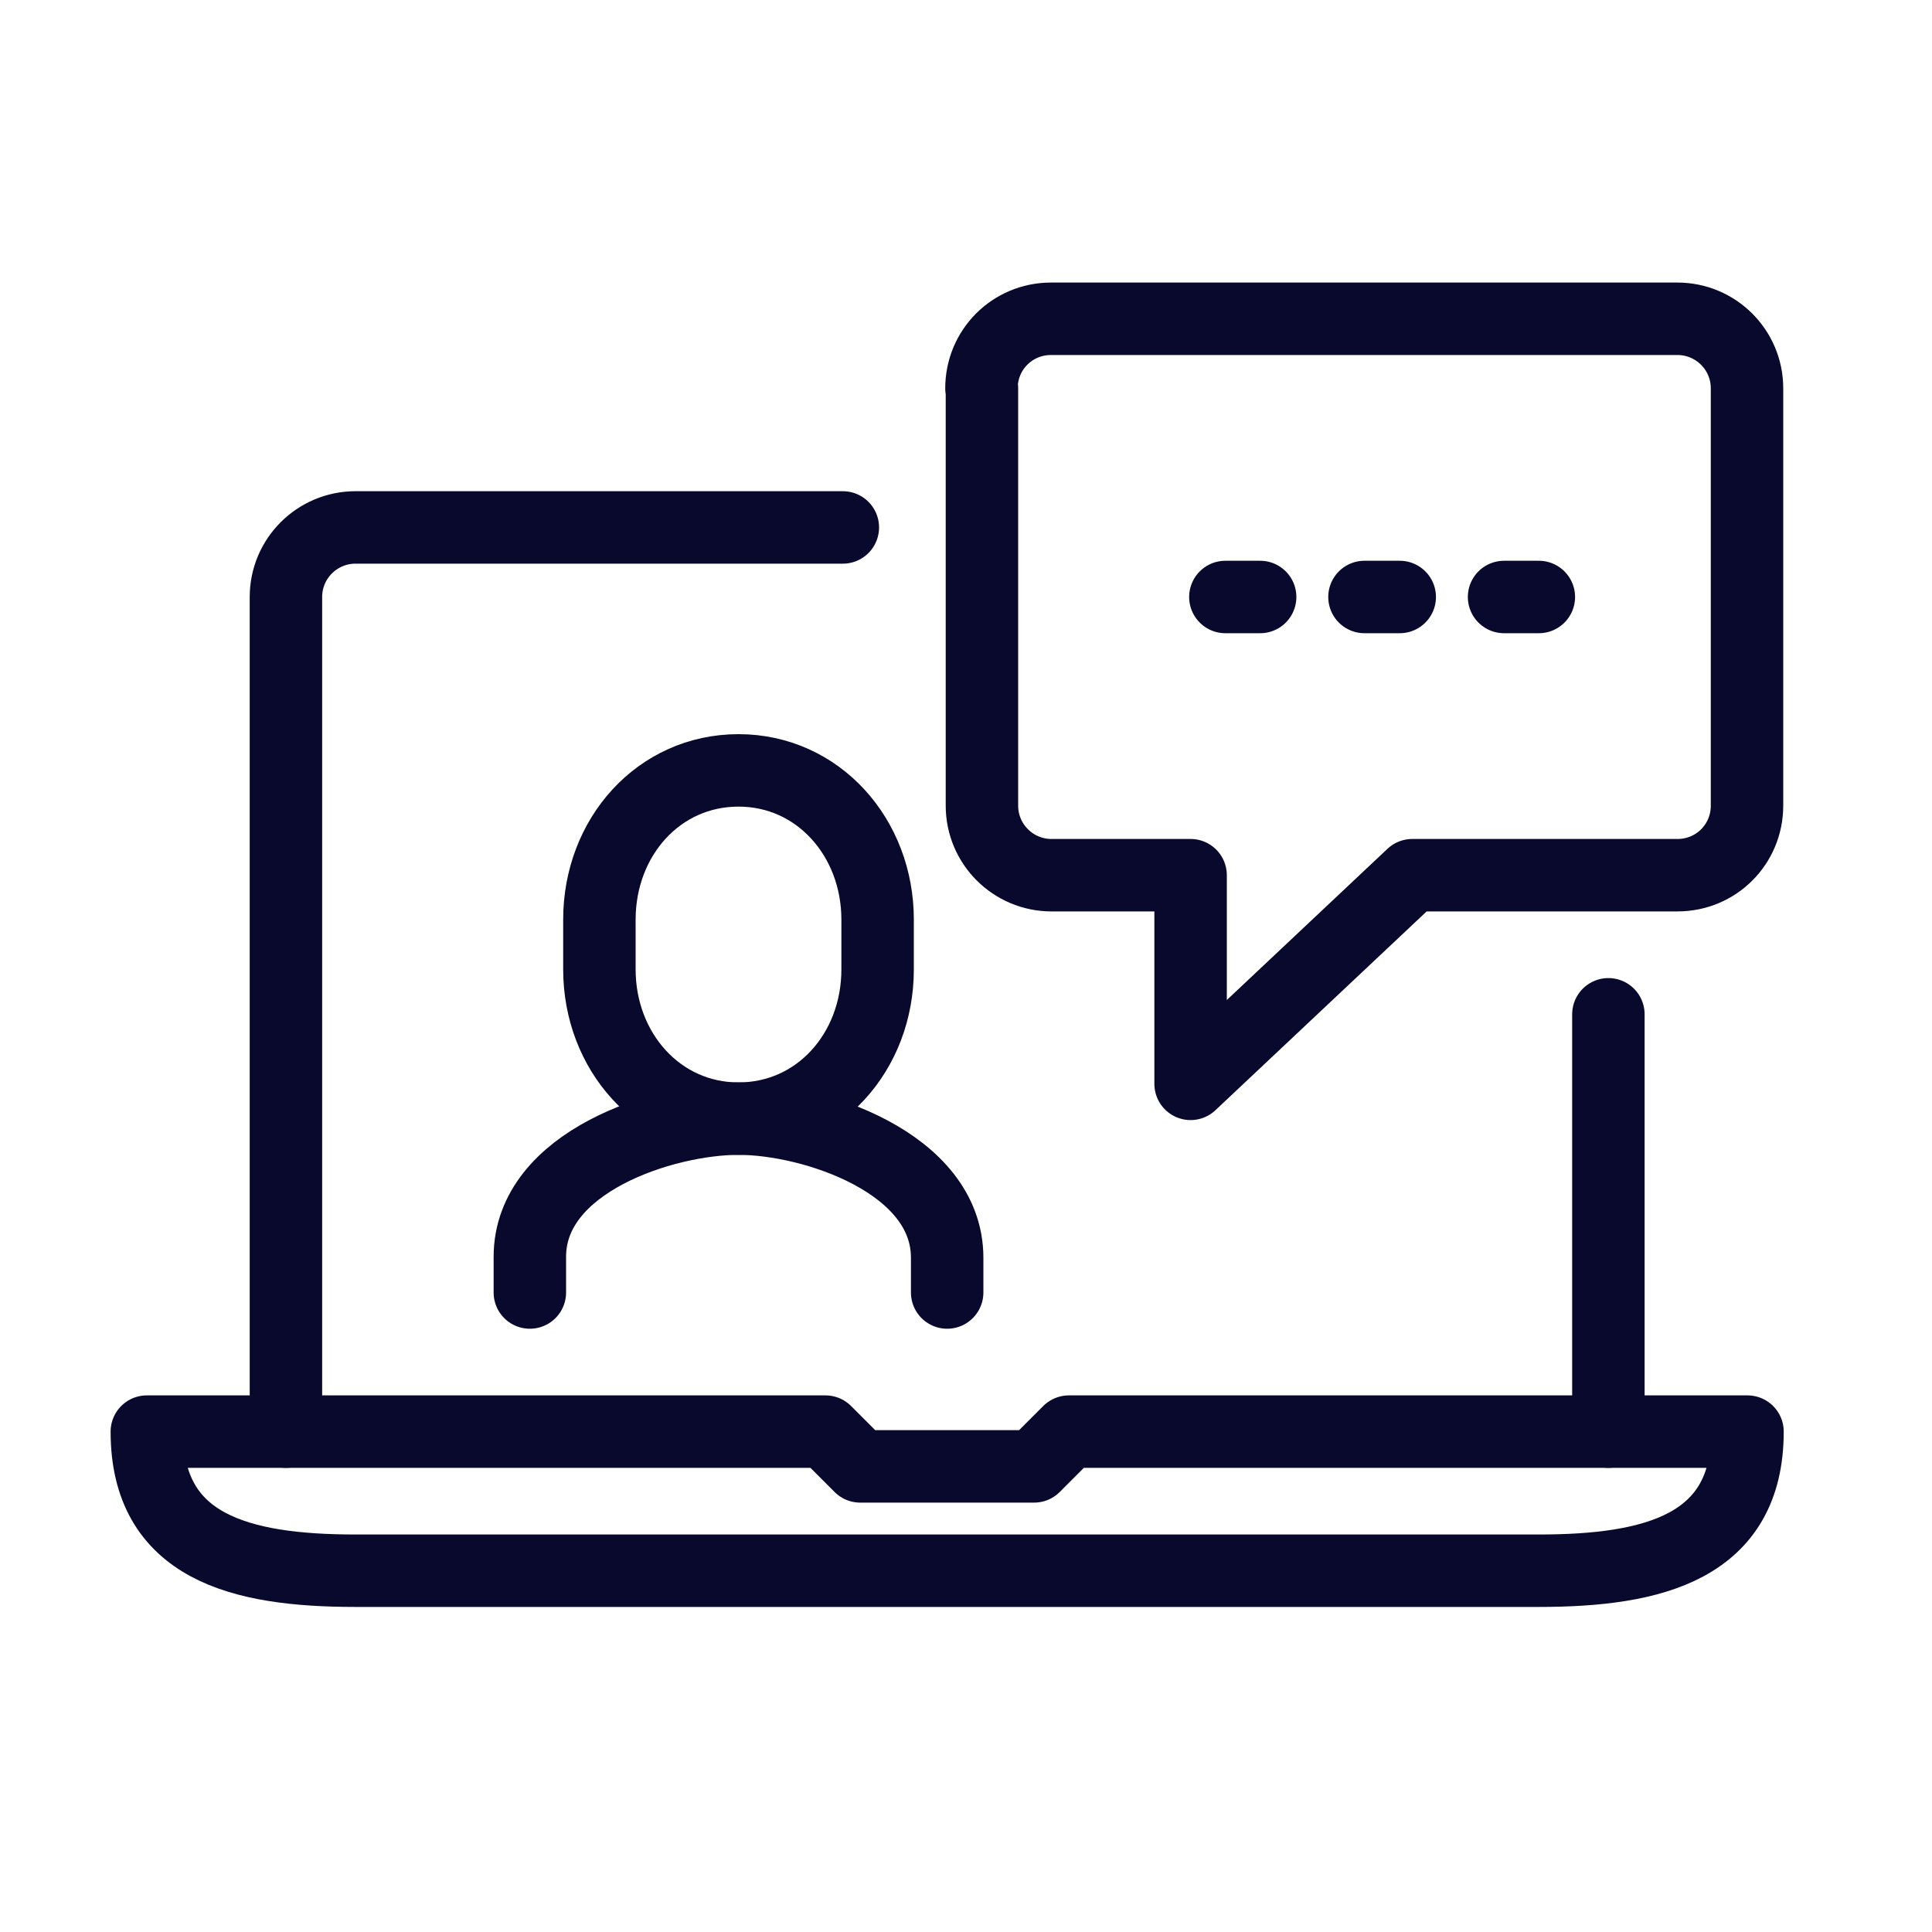
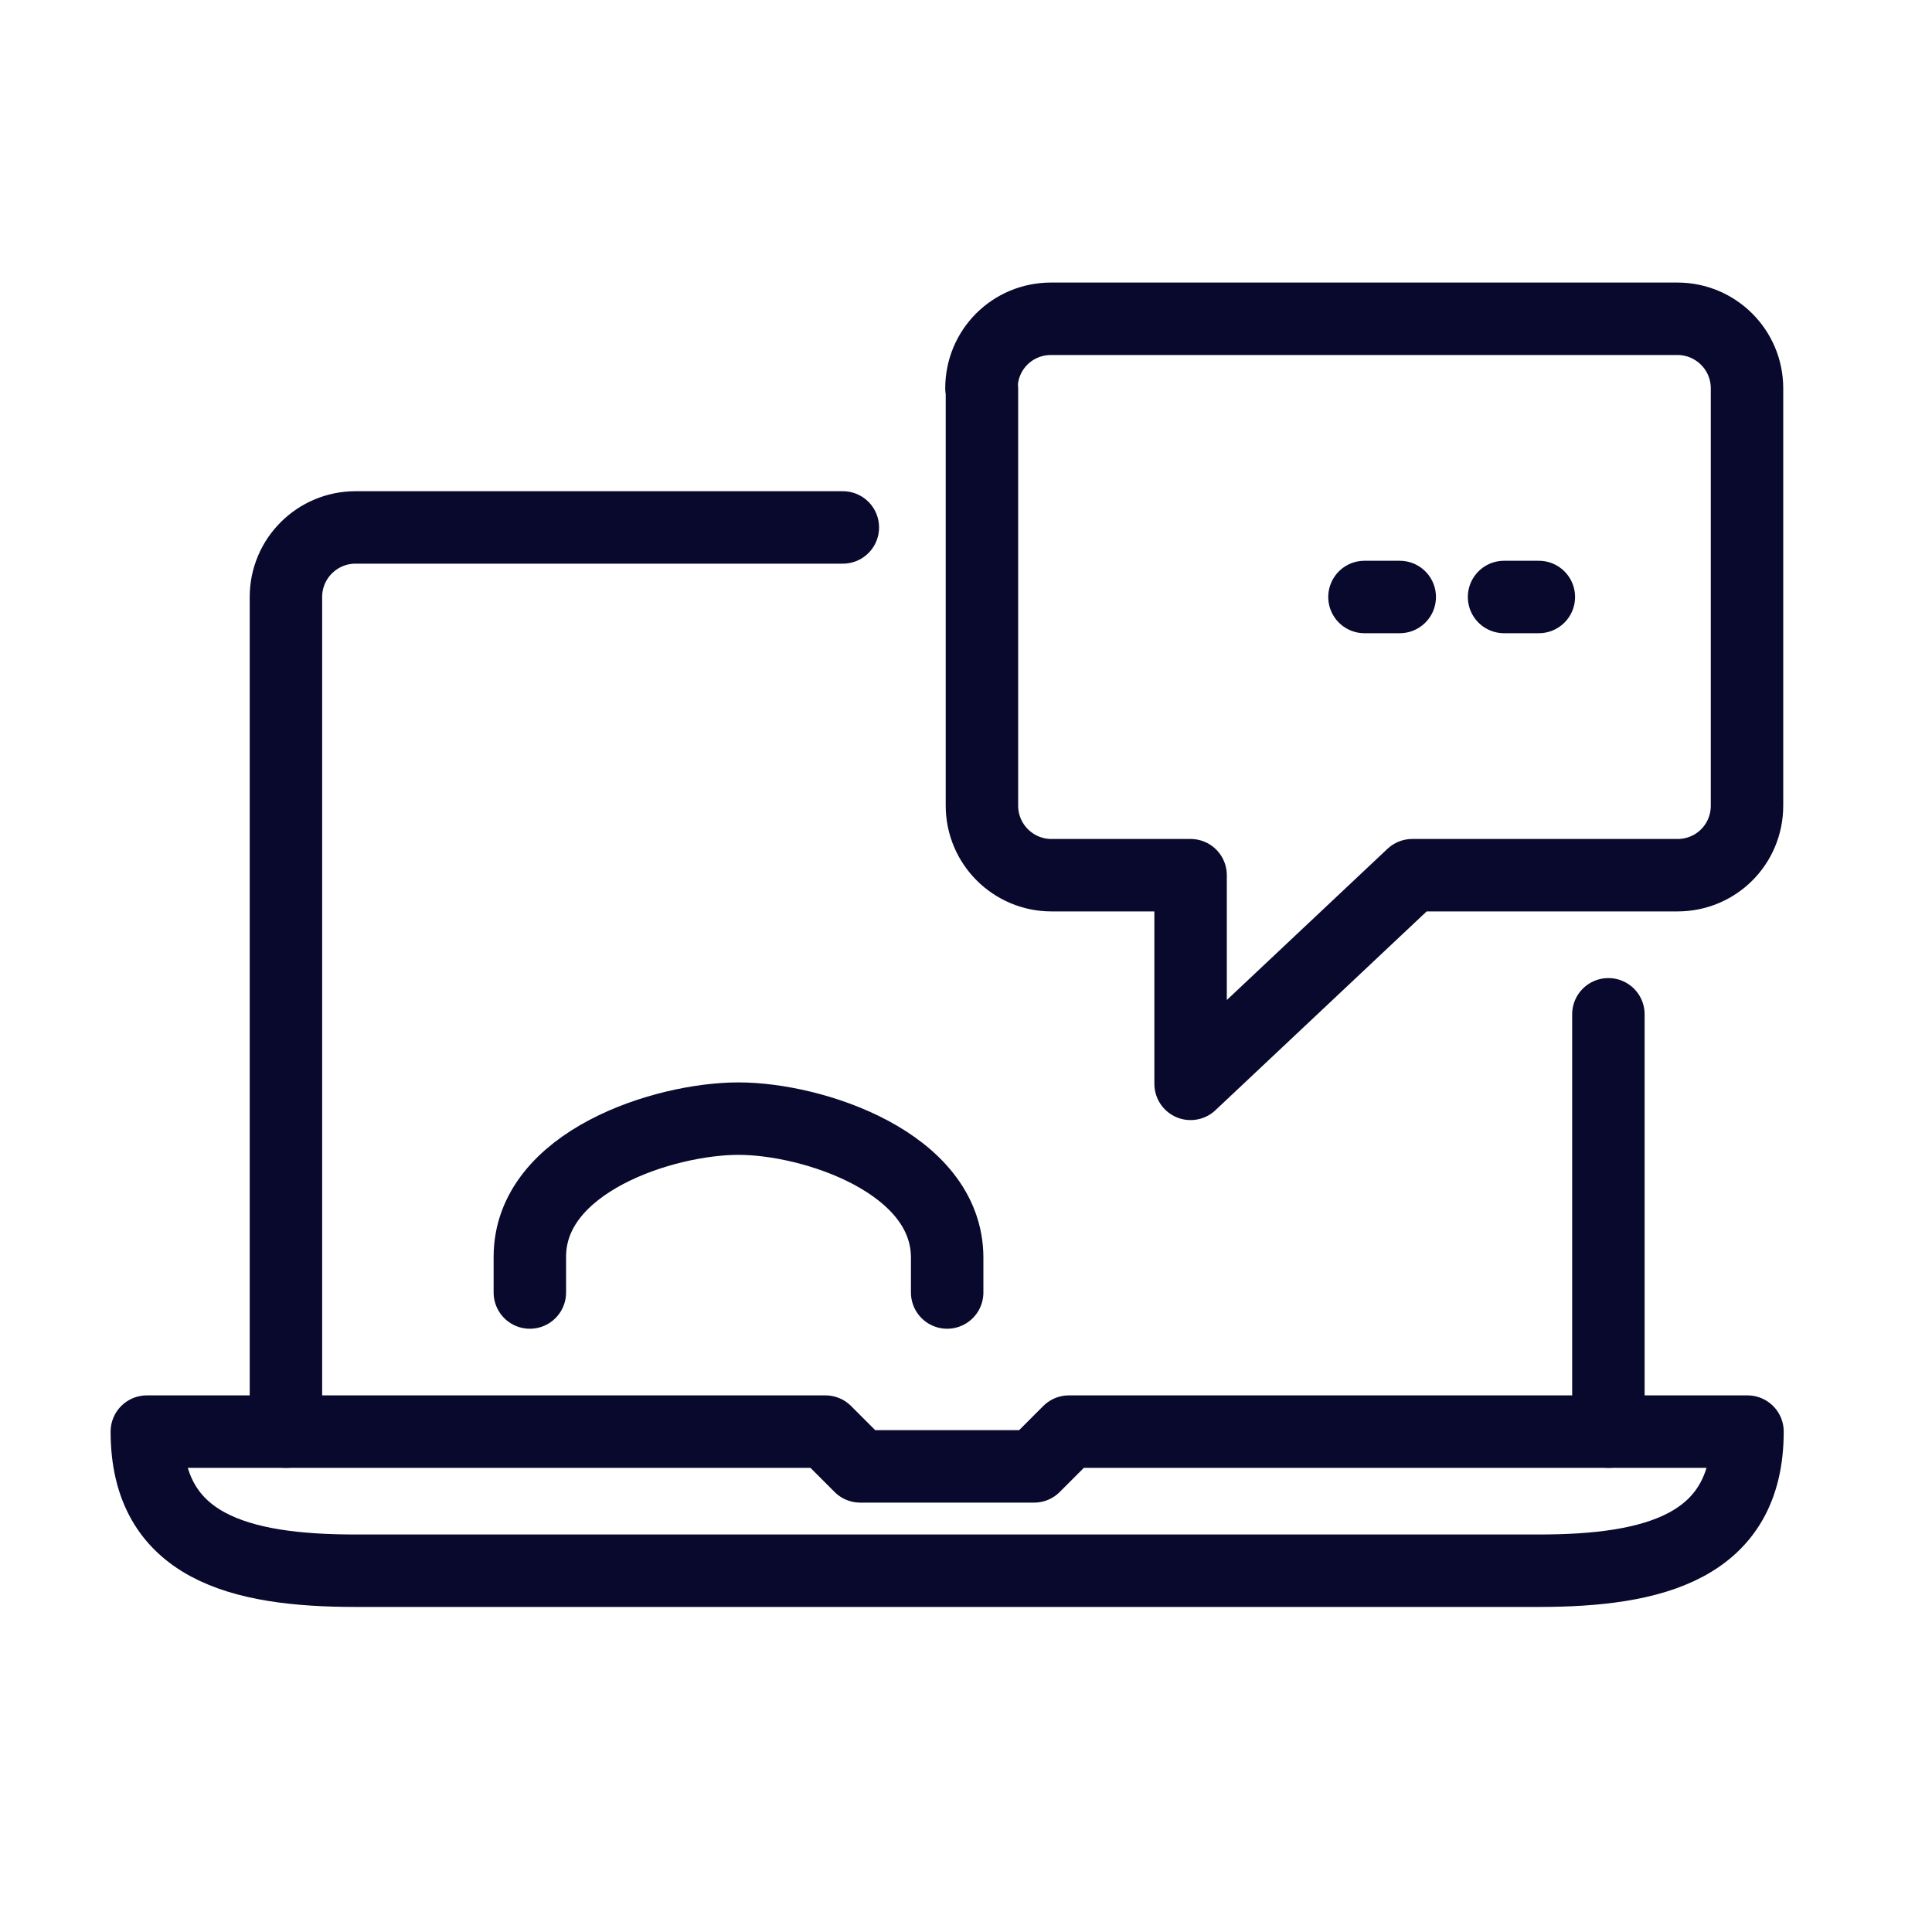
<svg xmlns="http://www.w3.org/2000/svg" viewBox="0 0 40 40">
  <defs>
    <style>.cls-1{stroke:#09092d;stroke-linecap:round;stroke-linejoin:round;stroke-width:1.5px;}.cls-1,.cls-2{fill:none;}</style>
  </defs>
  <g id="Calque_3">
    <rect class="cls-2" x="-.01" y="0" width="40.02" height="40" />
  </g>
  <g id="Layer_1">
    <g>
      <line class="cls-1" x1="33.3" y1="21" x2="33.3" y2="29.64" />
      <path class="cls-1" d="m5.92,29.64V12.36c0-.8.65-1.44,1.44-1.44h10.09" />
      <path class="cls-1" d="m31.86,32.52H7.36c-2.39,0-4.32-.49-4.32-2.88h14.05l.72.72h3.6l.72-.72h14.05c0,2.39-1.94,2.88-4.32,2.88Z" />
      <path class="cls-1" d="m20.33,8.04v8.64c0,.8.65,1.44,1.44,1.44h2.88v4.32l4.59-4.32h5.49c.8,0,1.44-.64,1.44-1.44v-8.64c0-.8-.65-1.44-1.44-1.44h-12.97c-.8,0-1.44.64-1.44,1.44Z" />
-       <path class="cls-1" d="m15.29,23.16c1.65,0,2.88-1.38,2.88-3.09v-1.03c0-1.7-1.23-3.09-2.88-3.09s-2.88,1.38-2.88,3.09v1.03c0,1.7,1.23,3.09,2.88,3.09Z" />
      <path class="cls-1" d="m19.61,26.76v-.72c0-1.97-2.78-2.88-4.32-2.88s-4.32.89-4.32,2.86v.74" />
-       <line class="cls-1" x1="25.37" y1="12.36" x2="26.09" y2="12.36" />
      <line class="cls-1" x1="28.25" y1="12.36" x2="28.98" y2="12.36" />
      <line class="cls-1" x1="31.14" y1="12.36" x2="31.86" y2="12.36" />
    </g>
  </g>
</svg>